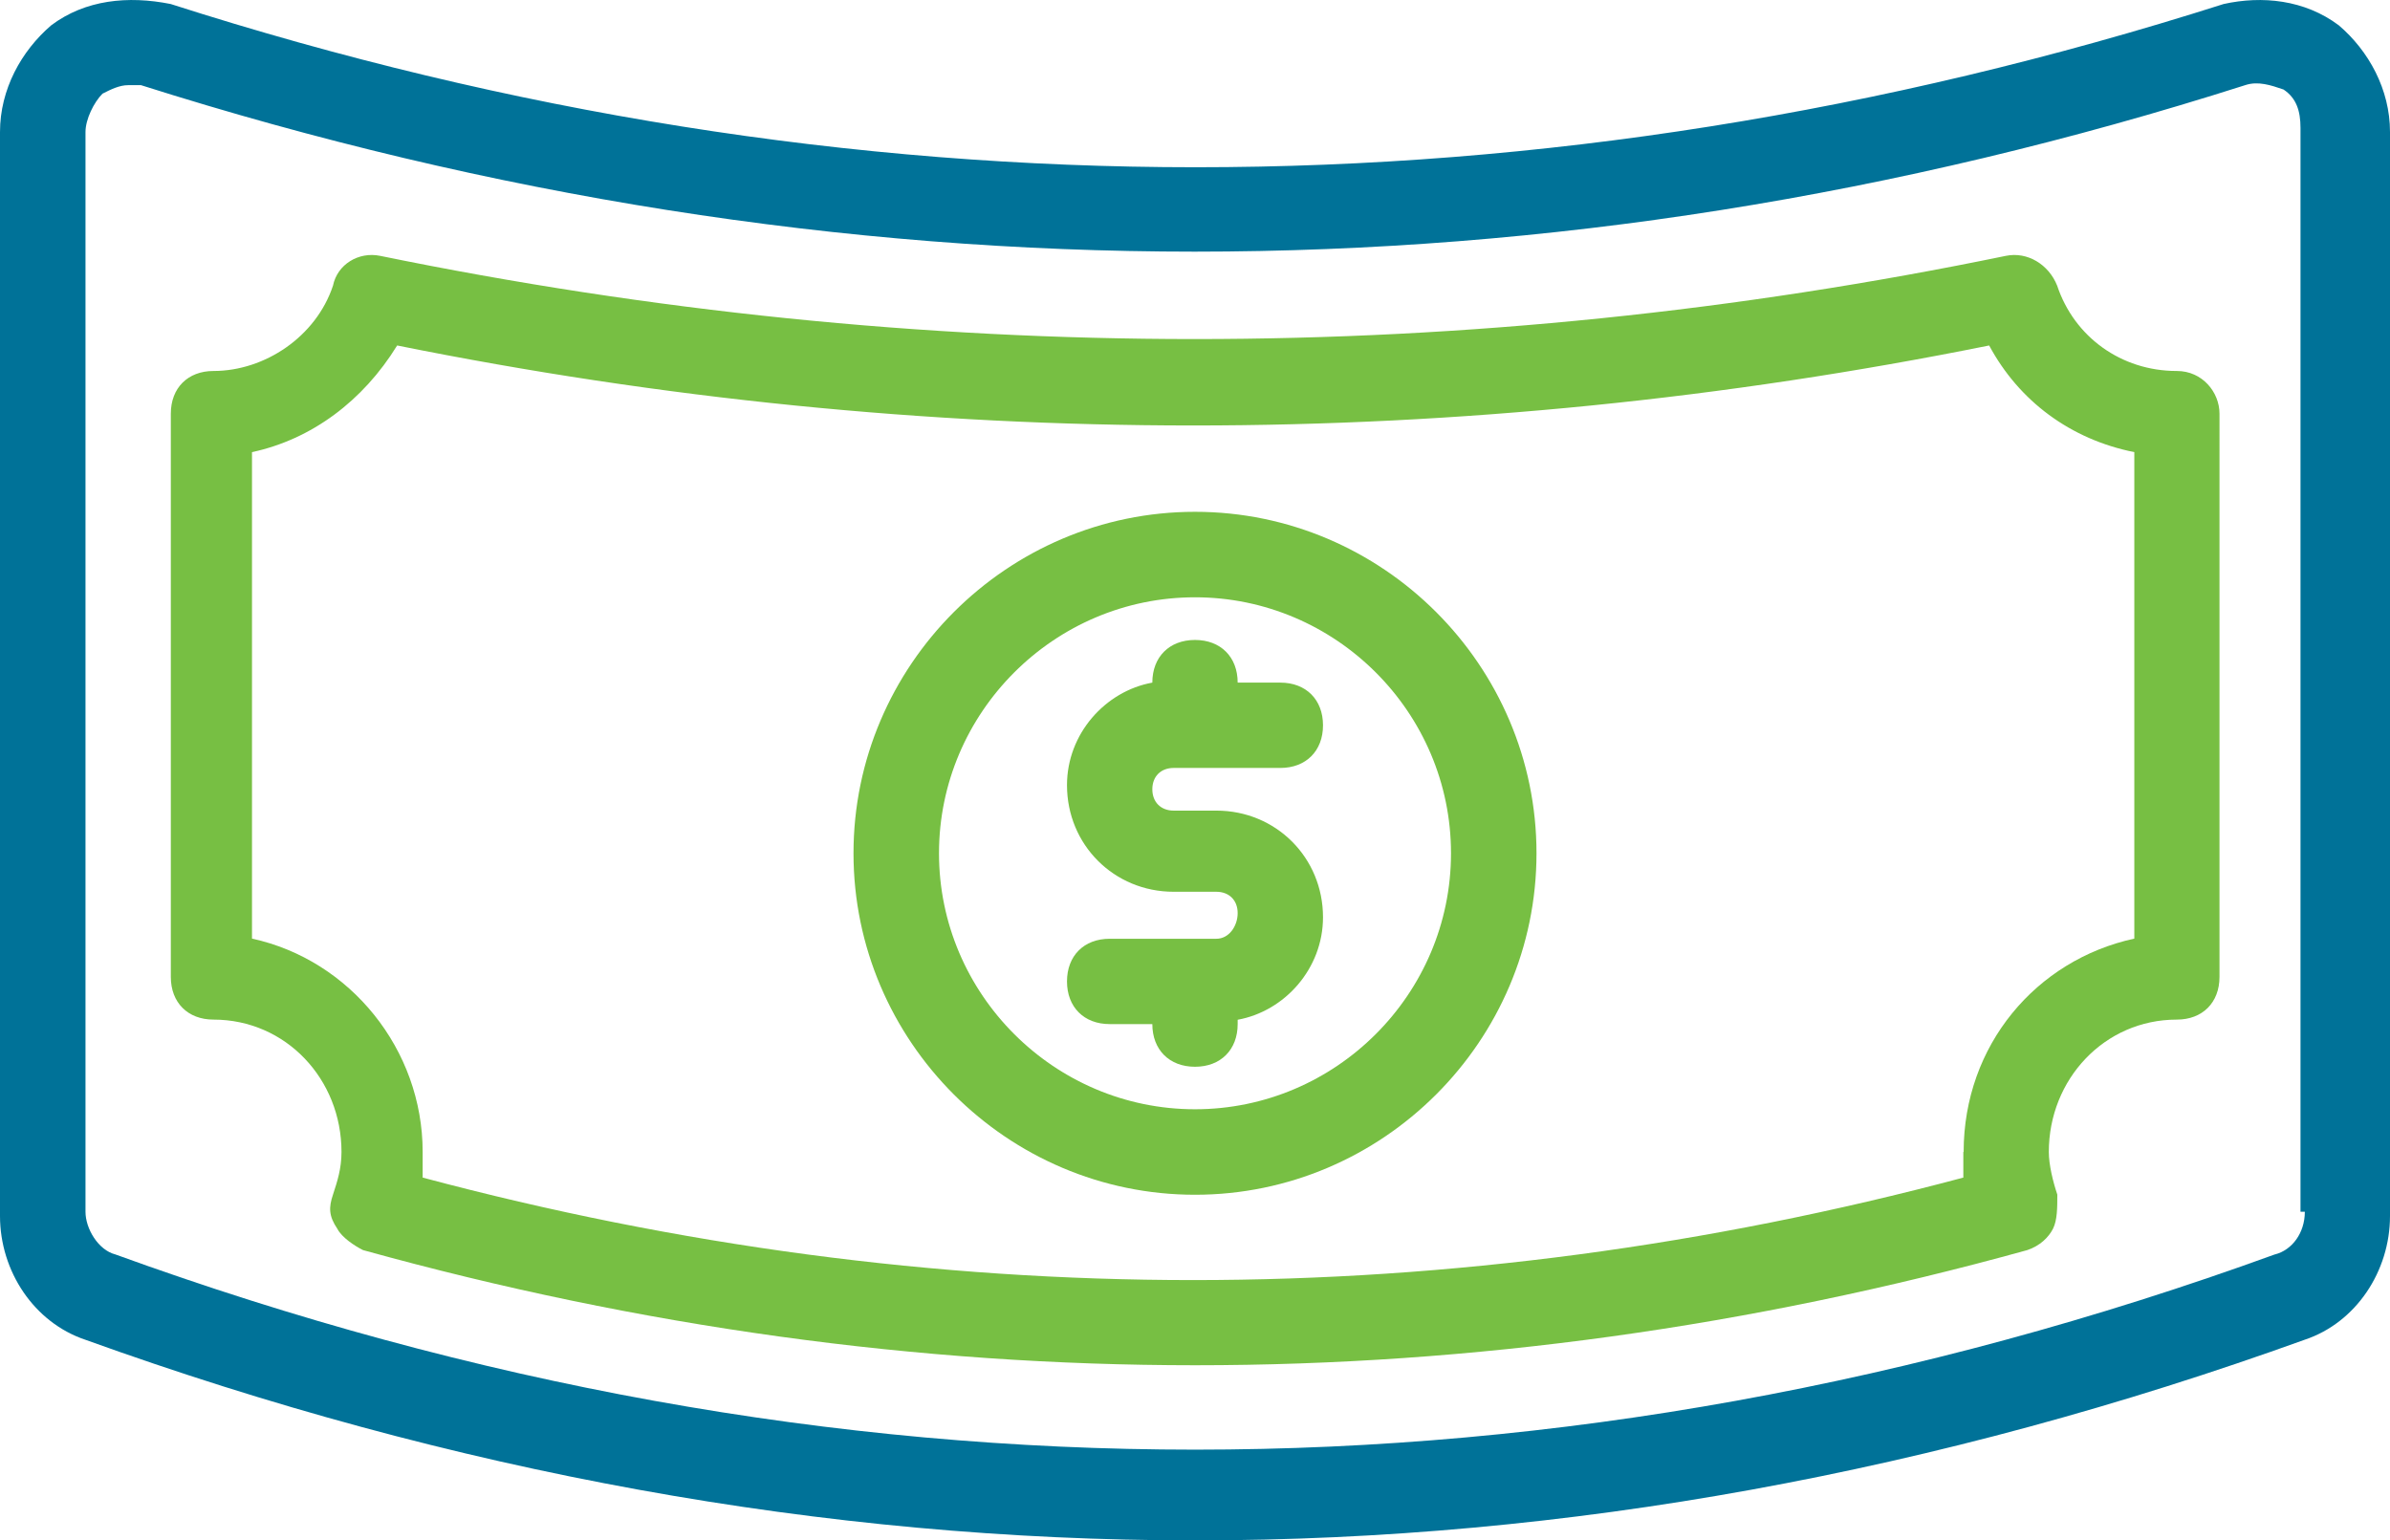
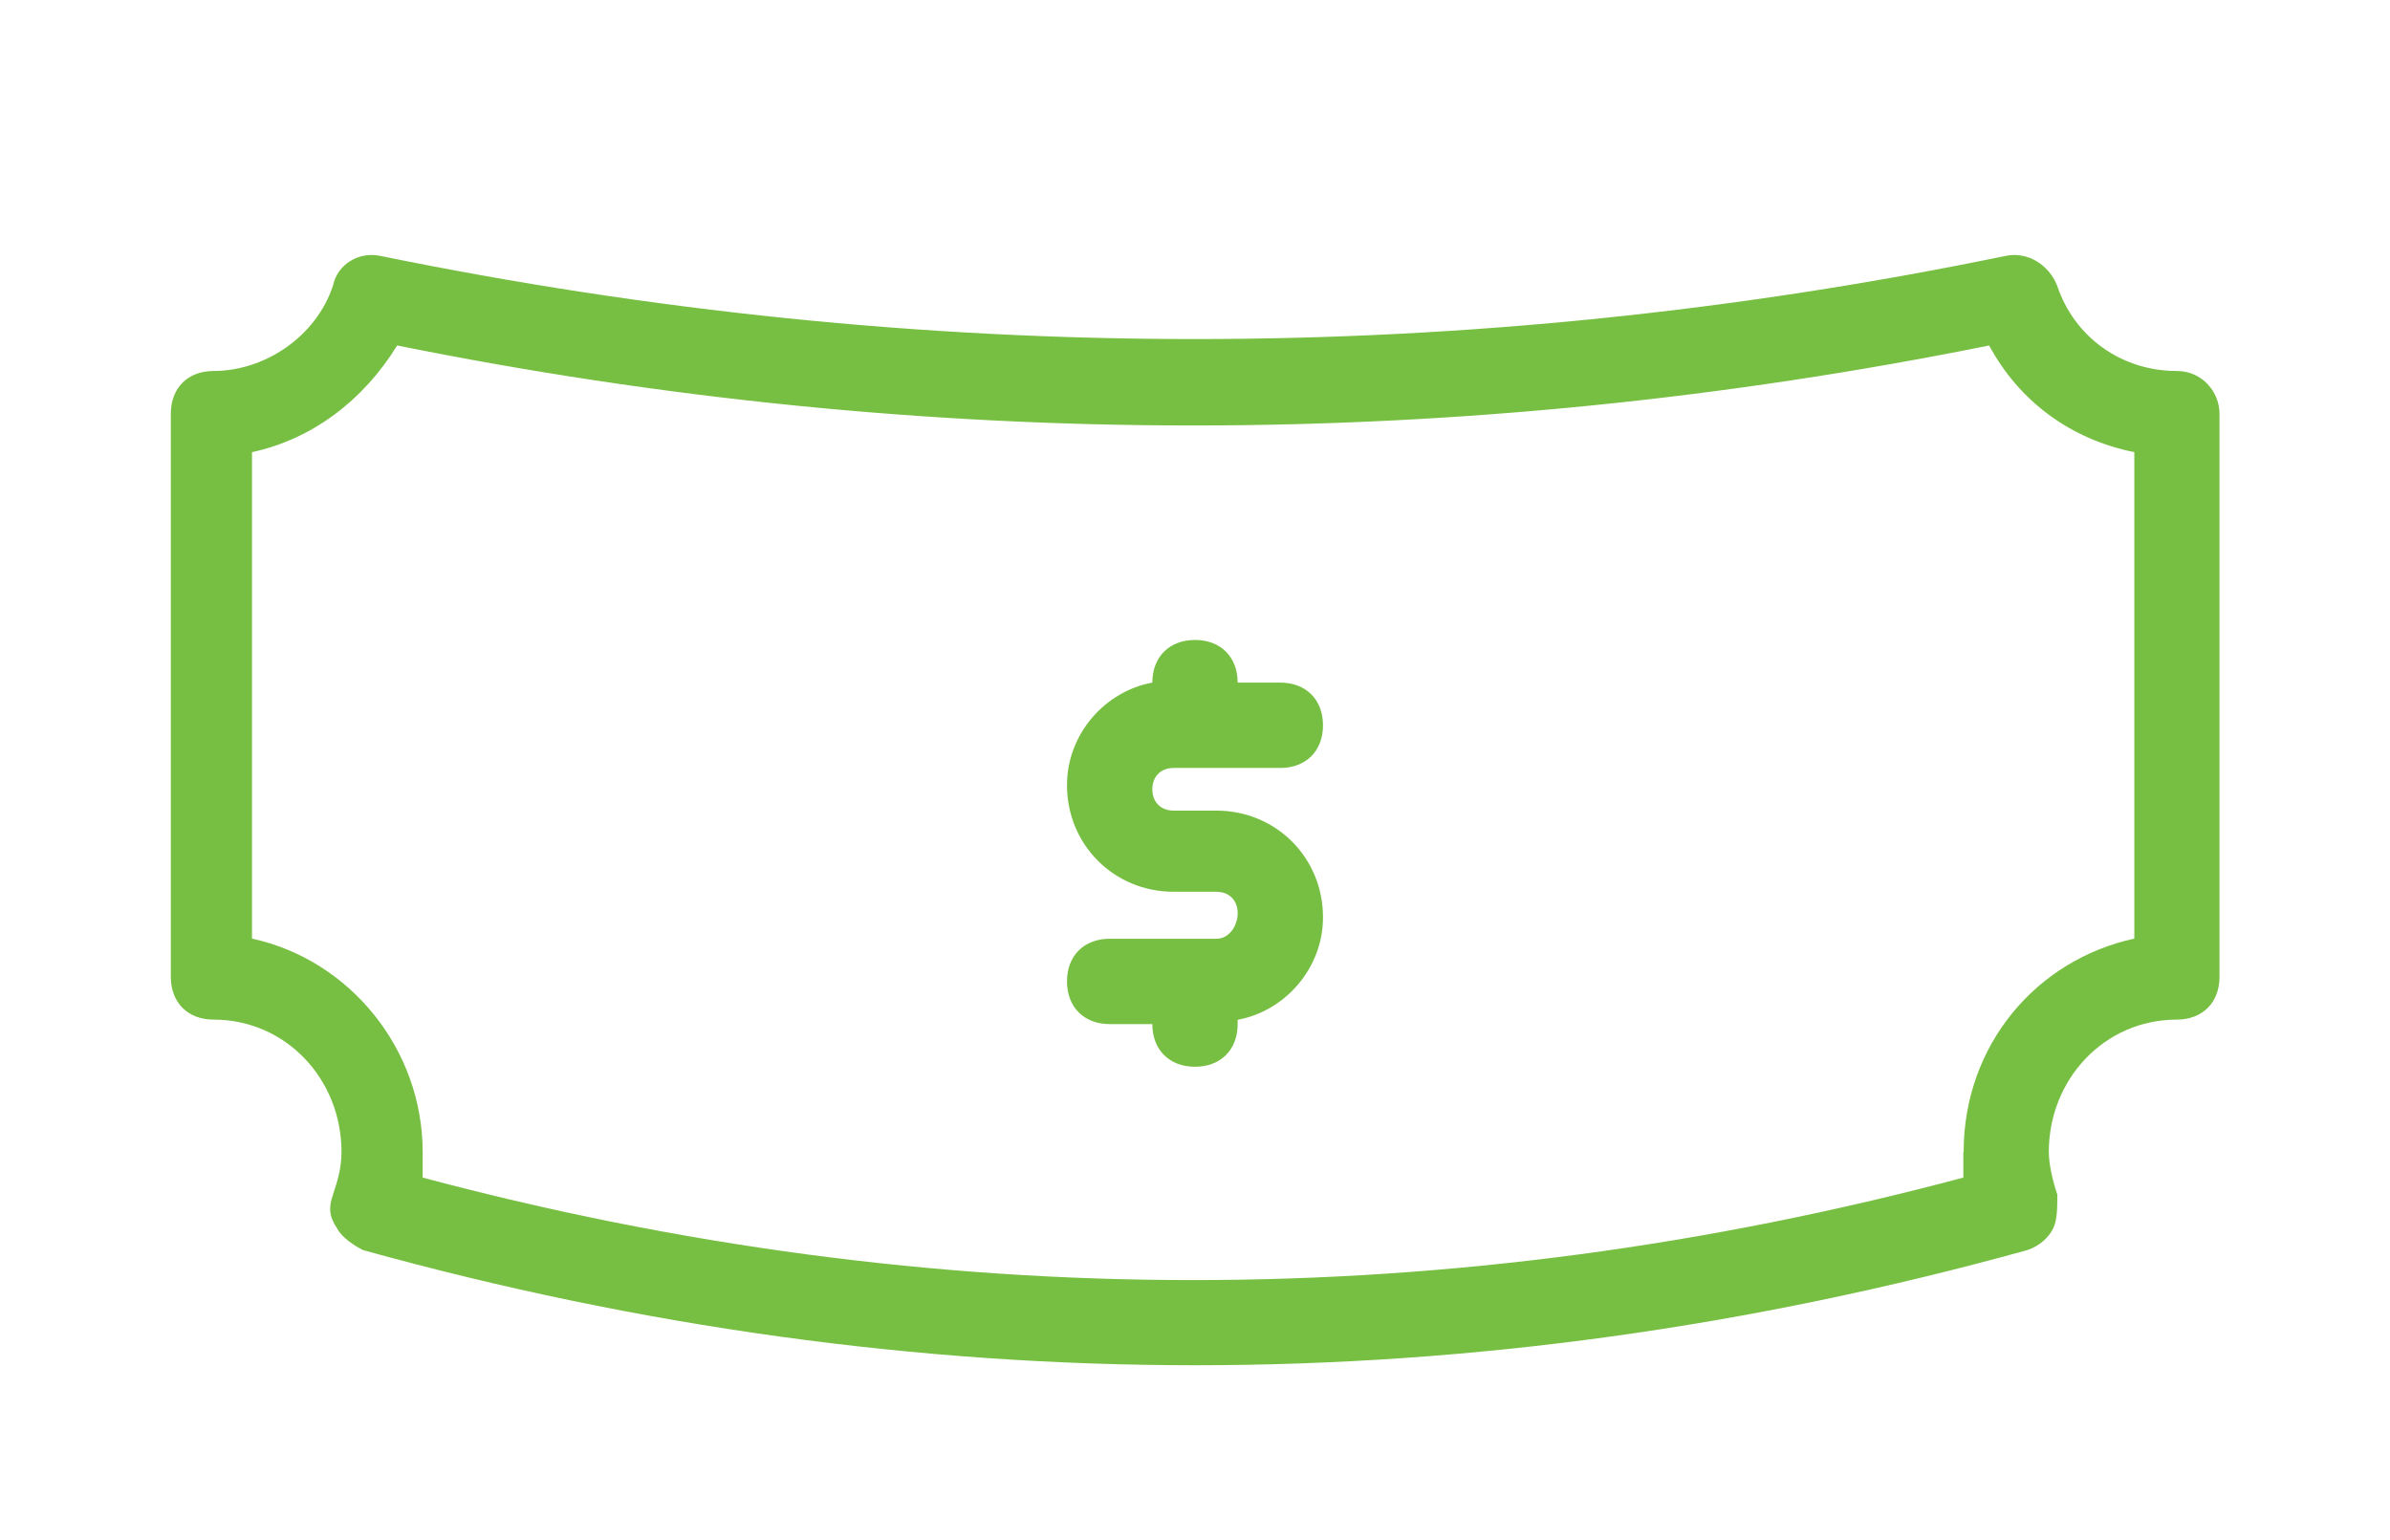
<svg xmlns="http://www.w3.org/2000/svg" id="Layer_2" data-name="Layer 2" viewBox="0 0 149 96.04">
  <defs>
    <style> .cls-1 { fill: #007298; } .cls-2 { fill: #77bf43; } </style>
  </defs>
  <g id="Layer_1-2" data-name="Layer 1">
    <g>
-       <path class="cls-1" d="M145.81,1.58h0c-2.13-1.6-4.79-1.86-7.18-1.33C96.05,13.82,52.95,13.82,10.64.25,7.98-.28,5.32-.02,3.19,1.58,1.33,3.18,0,5.57,0,8.23v67.58c0,3.46,2.13,6.65,5.32,7.72,22.88,8.25,46.03,12.51,69.18,12.51s46.3-4.26,69.18-12.51c3.19-1.06,5.32-4.26,5.32-7.72V8.23c0-2.66-1.33-5.06-3.19-6.65ZM141.82,78.21c-44.7,16.23-89.93,16.23-134.63,0-1.06-.27-1.86-1.6-1.86-2.66V8.23c0-.8.53-1.86,1.06-2.39.53-.27,1.06-.53,1.6-.53h.8c43.64,13.84,87.8,13.84,131.18,0,.8-.27,1.6,0,2.39.27.8.53,1.06,1.33,1.06,2.39v67.58h.27c0,1.33-.8,2.39-1.86,2.66Z" />
      <path class="cls-2" d="M135.7,23.13h0c-3.46,0-6.39-2.13-7.45-5.32-.53-1.33-1.86-2.13-3.19-1.86-33.53,6.92-67.58,6.92-101.37,0-1.33-.27-2.66.53-2.93,1.86-1.06,3.19-4.26,5.32-7.45,5.32-1.6,0-2.66,1.06-2.66,2.66v35.12c0,1.6,1.06,2.66,2.66,2.66,4.52,0,7.98,3.72,7.98,8.25,0,1.06-.27,1.86-.53,2.66-.27.8-.27,1.33.27,2.13.27.53,1.06,1.06,1.6,1.33,17.29,4.79,34.59,7.18,51.88,7.18s34.59-2.39,51.88-7.18c.8-.27,1.33-.8,1.6-1.33.27-.53.27-1.33.27-2.13-.27-.8-.53-1.86-.53-2.66,0-4.52,3.46-8.25,7.98-8.25,1.6,0,2.66-1.06,2.66-2.66V25.79c0-1.33-1.06-2.66-2.66-2.66ZM122.4,71.82v1.6c-31.93,8.52-64.12,8.52-96.05,0v-1.6c0-6.39-4.52-11.97-10.64-13.3v-30.33c3.72-.8,6.92-3.19,9.05-6.65,32.99,6.65,66.25,6.65,99.25,0,1.86,3.46,5.06,5.85,9.05,6.65v30.33c-6.12,1.33-10.64,6.65-10.64,13.3Z" />
-       <path class="cls-2" d="M74.5,31.91c-11.71,0-21.29,9.58-21.29,21.29s9.58,21.29,21.29,21.29,21.29-9.58,21.29-21.29-9.58-21.29-21.29-21.29ZM74.5,69.16c-8.78,0-15.96-7.18-15.96-15.96s7.18-15.96,15.96-15.96,15.96,7.18,15.96,15.96-7.18,15.96-15.96,15.96Z" />
      <path class="cls-2" d="M73.17,47.88h6.65c1.6,0,2.66-1.06,2.66-2.66s-1.06-2.66-2.66-2.66h-2.66c0-1.6-1.06-2.66-2.66-2.66s-2.66,1.06-2.66,2.66c-2.93.53-5.32,3.19-5.32,6.39,0,3.72,2.93,6.65,6.65,6.65h2.66c.8,0,1.33.53,1.33,1.33s-.53,1.6-1.33,1.6h-6.65c-1.6,0-2.66,1.06-2.66,2.66s1.06,2.66,2.66,2.66h2.66c0,1.6,1.06,2.66,2.66,2.66s2.66-1.06,2.66-2.66v-.27c2.93-.53,5.32-3.19,5.32-6.39,0-3.72-2.93-6.65-6.65-6.65h-2.66c-.8,0-1.33-.53-1.33-1.33s.53-1.33,1.33-1.33Z" />
    </g>
  </g>
</svg>